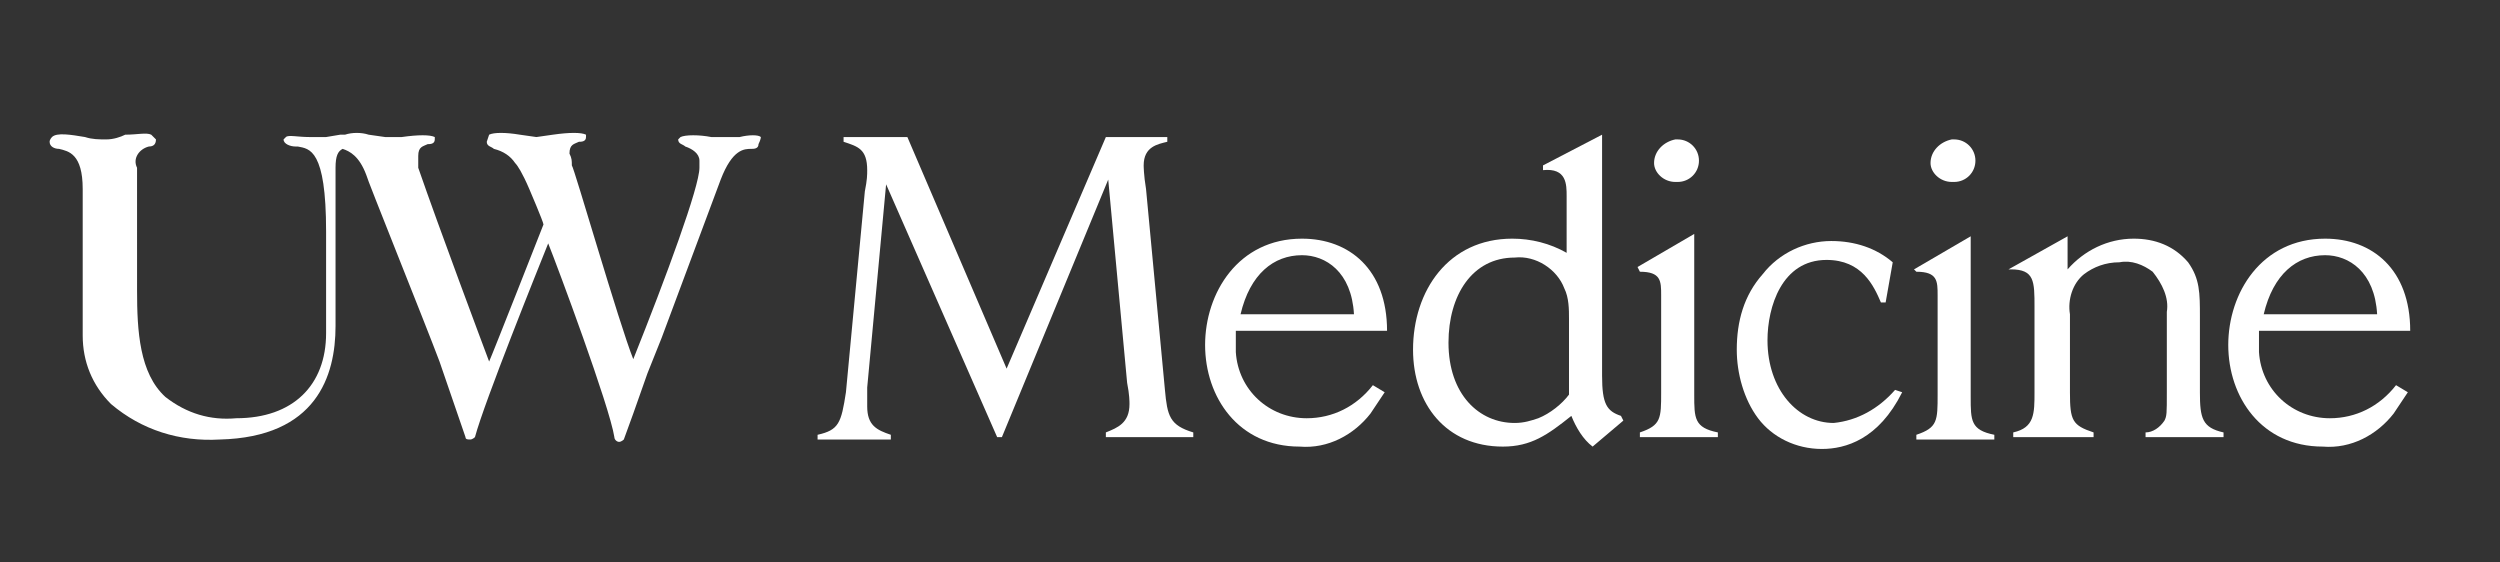
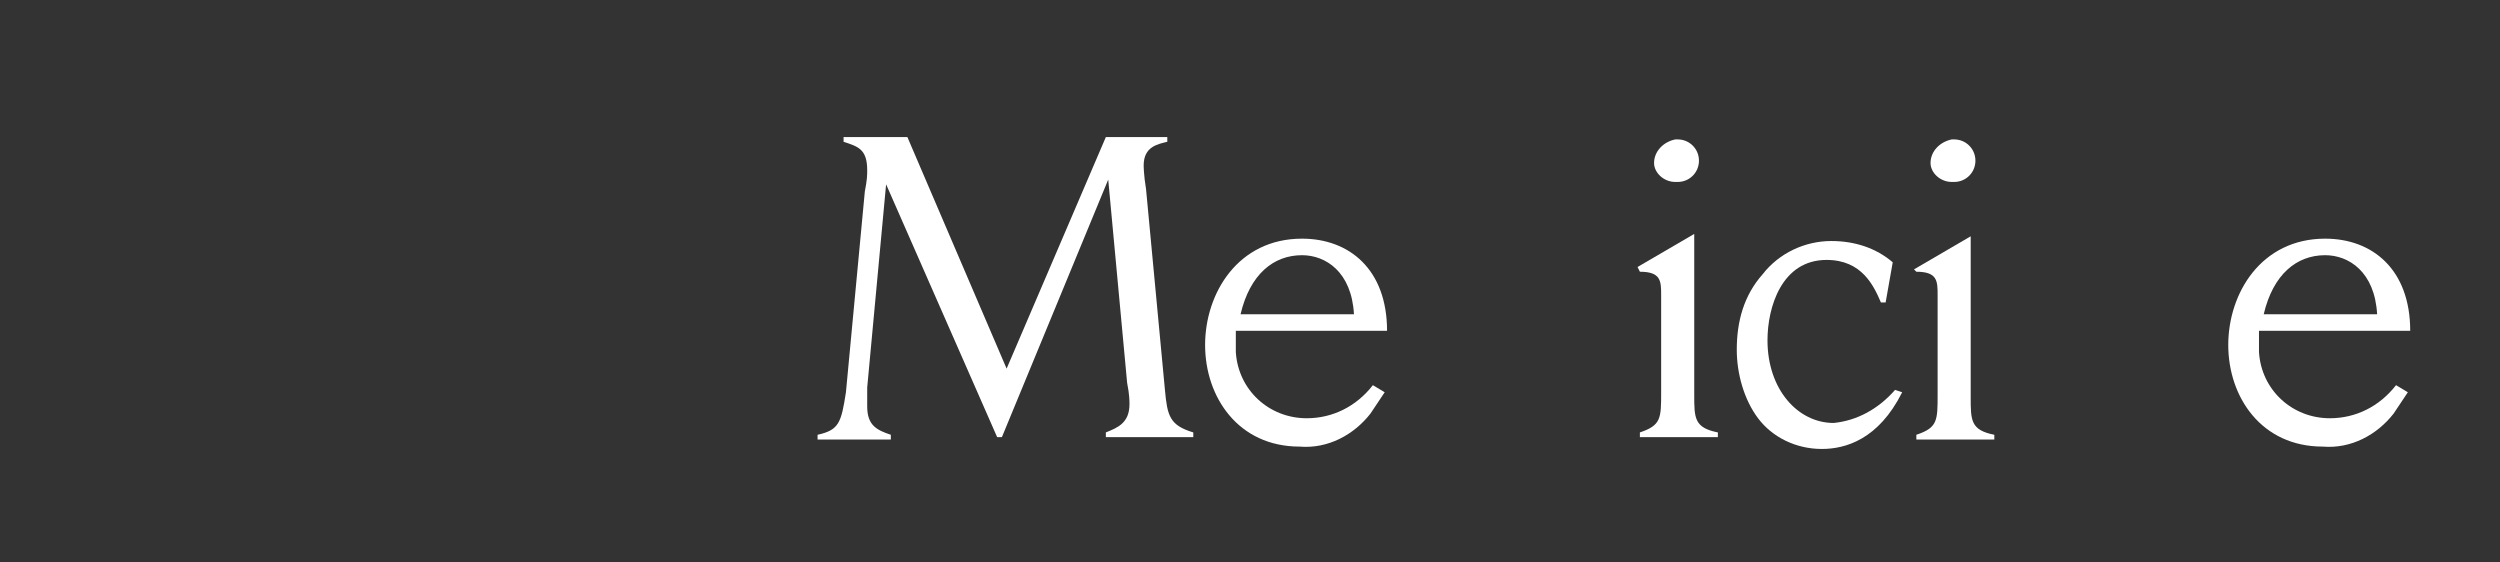
<svg xmlns="http://www.w3.org/2000/svg" version="1.1" id="a" x="0px" y="0px" viewBox="0 0 105.8 23.8" style="enable-background:new 0 0 105.8 23.8;" xml:space="preserve">
  <rect x="0" y="0" width="105.8" height="23.8" fill="#333333" stroke="none" />
  <style type="text/css">
	.st0{fill:#FFFFFF;}
</style>
  <path class="st0" d="M49.4,5.8v0.2c-0.4,0.1-1,0.2-1,1c0,0,0,0.4,0.1,1l0.8,8.5c0.1,1.1,0.2,1.5,1.2,1.8v0.2h-3.7v-0.2  c0.5-0.2,1-0.4,1-1.2c0-0.1,0-0.4-0.1-0.9l-0.8-8.6l-4.5,10.9h-0.2L37.5,7.8l-0.8,8.6c0,0.2,0,0.5,0,0.8c0,0.8,0.4,1,1,1.2v0.2h-3.1  v-0.2c0.9-0.2,1-0.5,1.2-1.8l0.8-8.5c0.1-0.5,0.1-0.7,0.1-0.9c0-0.9-0.4-1-1-1.2V5.8h2.7l4.2,9.8l4.2-9.8L49.4,5.8L49.4,5.8z" />
  <path class="st0" d="M58.6,16.6c-0.2,0.3-0.4,0.6-0.6,0.9c-0.7,0.9-1.8,1.5-3,1.4c-2.6,0-4-2.1-4-4.3s1.4-4.5,4.1-4.5  c2,0,3.6,1.3,3.6,3.9h-6.4c0,0.3,0,0.6,0,0.9c0.1,1.6,1.4,2.8,3,2.8c1.1,0,2.1-0.5,2.8-1.4L58.6,16.6L58.6,16.6z M57.3,13.3  c-0.1-1.8-1.2-2.5-2.2-2.5c-1.2,0-2.2,0.8-2.6,2.5H57.3L57.3,13.3z" />
-   <path class="st0" d="M67.8,5.7v10.2c0,1.2,0.2,1.5,0.8,1.7l0.1,0.2l-1.3,1.1c-0.4-0.3-0.7-0.8-0.9-1.3c-1,0.8-1.7,1.3-2.9,1.3  c-2.4,0-3.8-1.8-3.8-4.1c0-2.5,1.5-4.7,4.2-4.7c0.8,0,1.6,0.2,2.3,0.6V8.3c0-0.5,0-1.2-1-1.1L65.3,7L67.8,5.7L67.8,5.7z M66.4,13.5  c0-0.4,0-0.9-0.2-1.3c-0.3-0.8-1.2-1.4-2.1-1.3c-1.8,0-2.8,1.6-2.8,3.6c0,2.2,1.3,3.4,2.8,3.4c0.4,0,0.7-0.1,1-0.2  c0.5-0.2,1-0.6,1.3-1L66.4,13.5L66.4,13.5z" />
  <path class="st0" d="M70.3,12.5c0-0.6,0-1-0.9-1l-0.1-0.2l2.4-1.4v6.8c0,1,0,1.4,1,1.6v0.2h-3.3v-0.2c0.9-0.3,0.9-0.6,0.9-1.7V12.5  L70.3,12.5z M71.9,6.8c0,0.5-0.4,0.9-0.9,0.9c0,0,0,0-0.1,0c-0.5,0-0.9-0.4-0.9-0.8c0,0,0,0,0,0c0-0.5,0.4-0.9,0.9-1  c0,0,0.1,0,0.1,0C71.5,5.9,71.9,6.3,71.9,6.8C71.9,6.8,71.9,6.8,71.9,6.8" />
  <path class="st0" d="M80.5,16.6c-1,2-2.4,2.4-3.4,2.4c-1.1,0-2.1-0.5-2.7-1.3c-0.6-0.8-0.9-1.9-0.9-2.9c0-1.2,0.3-2.3,1.1-3.2  c0.7-0.9,1.8-1.4,2.9-1.4c1,0,1.9,0.3,2.6,0.9l-0.3,1.7h-0.2c-0.3-0.7-0.8-1.8-2.3-1.8c-1.9,0-2.5,2-2.5,3.4c0,2.1,1.3,3.5,2.8,3.5  c1-0.1,1.9-0.6,2.6-1.4L80.5,16.6L80.5,16.6z" />
  <path class="st0" d="M82,12.5c0-0.6,0-1-0.9-1L81,11.4l2.4-1.4v6.8c0,1,0,1.4,1,1.6v0.2h-3.3v-0.2c0.9-0.3,0.9-0.6,0.9-1.7V12.5  L82,12.5z M83.6,6.8c0,0.5-0.4,0.9-0.9,0.9c0,0,0,0-0.1,0c-0.5,0-0.9-0.4-0.9-0.8c0,0,0,0,0,0c0-0.5,0.4-0.9,0.9-1c0,0,0.1,0,0.1,0  C83.2,5.9,83.6,6.3,83.6,6.8C83.6,6.7,83.6,6.8,83.6,6.8" />
-   <path class="st0" d="M87.5,10v1.4c0.7-0.8,1.7-1.3,2.8-1.3c0.9,0,1.7,0.3,2.3,1c0.5,0.7,0.5,1.3,0.5,2.3v3.2c0,1.1,0.1,1.5,1,1.7  v0.2h-3.3v-0.2c0.3,0,0.6-0.2,0.8-0.5c0.1-0.2,0.1-0.3,0.1-1.2v-3.4c0.1-0.6-0.2-1.2-0.6-1.7c-0.4-0.3-0.9-0.5-1.4-0.4  c-0.6,0-1.1,0.2-1.5,0.5c-0.5,0.4-0.7,1.1-0.6,1.7v3.3c0,1.2,0.1,1.4,1,1.7v0.2h-3.4v-0.2c0.9-0.2,0.9-0.8,0.9-1.7v-3.6  c0-1.1,0-1.6-1-1.6L85,11.4L87.5,10L87.5,10z" />
  <path class="st0" d="M101.9,16.6c-0.2,0.3-0.4,0.6-0.6,0.9c-0.7,0.9-1.8,1.5-3,1.4c-2.6,0-4-2.1-4-4.3s1.4-4.5,4.1-4.5  c2,0,3.6,1.3,3.6,3.9h-6.4c0,0.3,0,0.6,0,0.9c0.1,1.6,1.4,2.8,3,2.8c1.1,0,2.1-0.5,2.8-1.4L101.9,16.6L101.9,16.6z M100.6,13.3  c-0.1-1.8-1.2-2.5-2.2-2.5c-1.2,0-2.2,0.8-2.6,2.5H100.6L100.6,13.3z" />
-   <path class="st0" d="M32.2,5.8c-0.1-0.1-0.5-0.1-0.9,0l-0.6,0l-0.6,0c-0.5-0.1-1.1-0.1-1.3,0l-0.1,0.1v0c0,0.2,0.2,0.2,0.3,0.3  c0.3,0.1,0.6,0.3,0.6,0.6c0,0.1,0,0.2,0,0.3c0,0,0,0,0,0c0,0.8-1.4,4.6-2.8,8.1c-0.6-1.5-2.5-8.1-2.6-8.2c0-0.2,0-0.3-0.1-0.5v0  c0-0.4,0.2-0.4,0.4-0.5c0.1,0,0.3,0,0.3-0.2l0-0.1c-0.2-0.1-0.7-0.1-1.4,0l-0.7,0.1L22,5.7c-0.6-0.1-1.1-0.1-1.3,0L20.6,6l0,0  c0,0.2,0.2,0.2,0.3,0.3c0.4,0.1,0.7,0.3,0.9,0.6C21.9,7,22.1,7.3,22.4,8c0,0,0.6,1.4,0.6,1.5c0,0-2.2,5.6-2.3,5.8  c-0.3-0.8-2.1-5.6-3-8.2l0-0.2V6.6c0-0.4,0.2-0.4,0.4-0.5c0.1,0,0.3,0,0.3-0.2l0-0.1c-0.2-0.1-0.7-0.1-1.4,0l-0.7,0l-0.7-0.1  c-0.3-0.1-0.7-0.1-1,0c-0.1,0-0.1,0-0.2,0l-0.6,0.1l-0.7,0c-0.5,0-0.9-0.1-1,0l-0.1,0.1c0,0.2,0.3,0.3,0.5,0.3c0,0,0.1,0,0.1,0  c0.5,0.1,1.2,0.1,1.2,3.6v4.3c0,2.2-1.4,3.6-3.8,3.6c-1.1,0.1-2.1-0.2-3-0.9c-1.1-1-1.2-2.8-1.2-4.5V7.1C5.6,6.7,5.9,6.3,6.3,6.2  c0.2,0,0.3-0.1,0.3-0.3L6.4,5.7c-0.2-0.1-0.6,0-1.1,0C5.1,5.8,4.8,5.9,4.5,5.9c-0.3,0-0.6,0-0.9-0.1c-0.6-0.1-1.2-0.2-1.4,0  c0,0-0.1,0.1-0.1,0.2c0,0.2,0.2,0.3,0.4,0.3c0.4,0.1,1,0.2,1,1.7v6.2c0,1.1,0.4,2.1,1.2,2.9c1.3,1.1,2.9,1.6,4.6,1.5  c4.1-0.1,4.9-2.7,4.9-4.8V7.1c0-0.5,0.1-0.7,0.3-0.8c0.3,0.1,0.7,0.3,1,1.1c0,0.1,2.5,6.3,3.1,7.9l1.1,3.2c0,0.1,0.1,0.1,0.2,0.1  c0.1,0,0.2-0.1,0.2-0.1c0.4-1.5,2.7-7.2,3.1-8.2c0.4,1,2.6,6.9,2.8,8.2c0,0.1,0.1,0.2,0.2,0.2c0.1,0,0.2-0.1,0.2-0.1l0.4-1.1  l0.6-1.7c0,0,0.6-1.5,0.6-1.5c0,0,2.5-6.7,2.5-6.7c0.5-1.3,1-1.3,1.3-1.3c0.1,0,0.3,0,0.3-0.2C32.2,5.9,32.2,5.8,32.2,5.8" />
</svg>